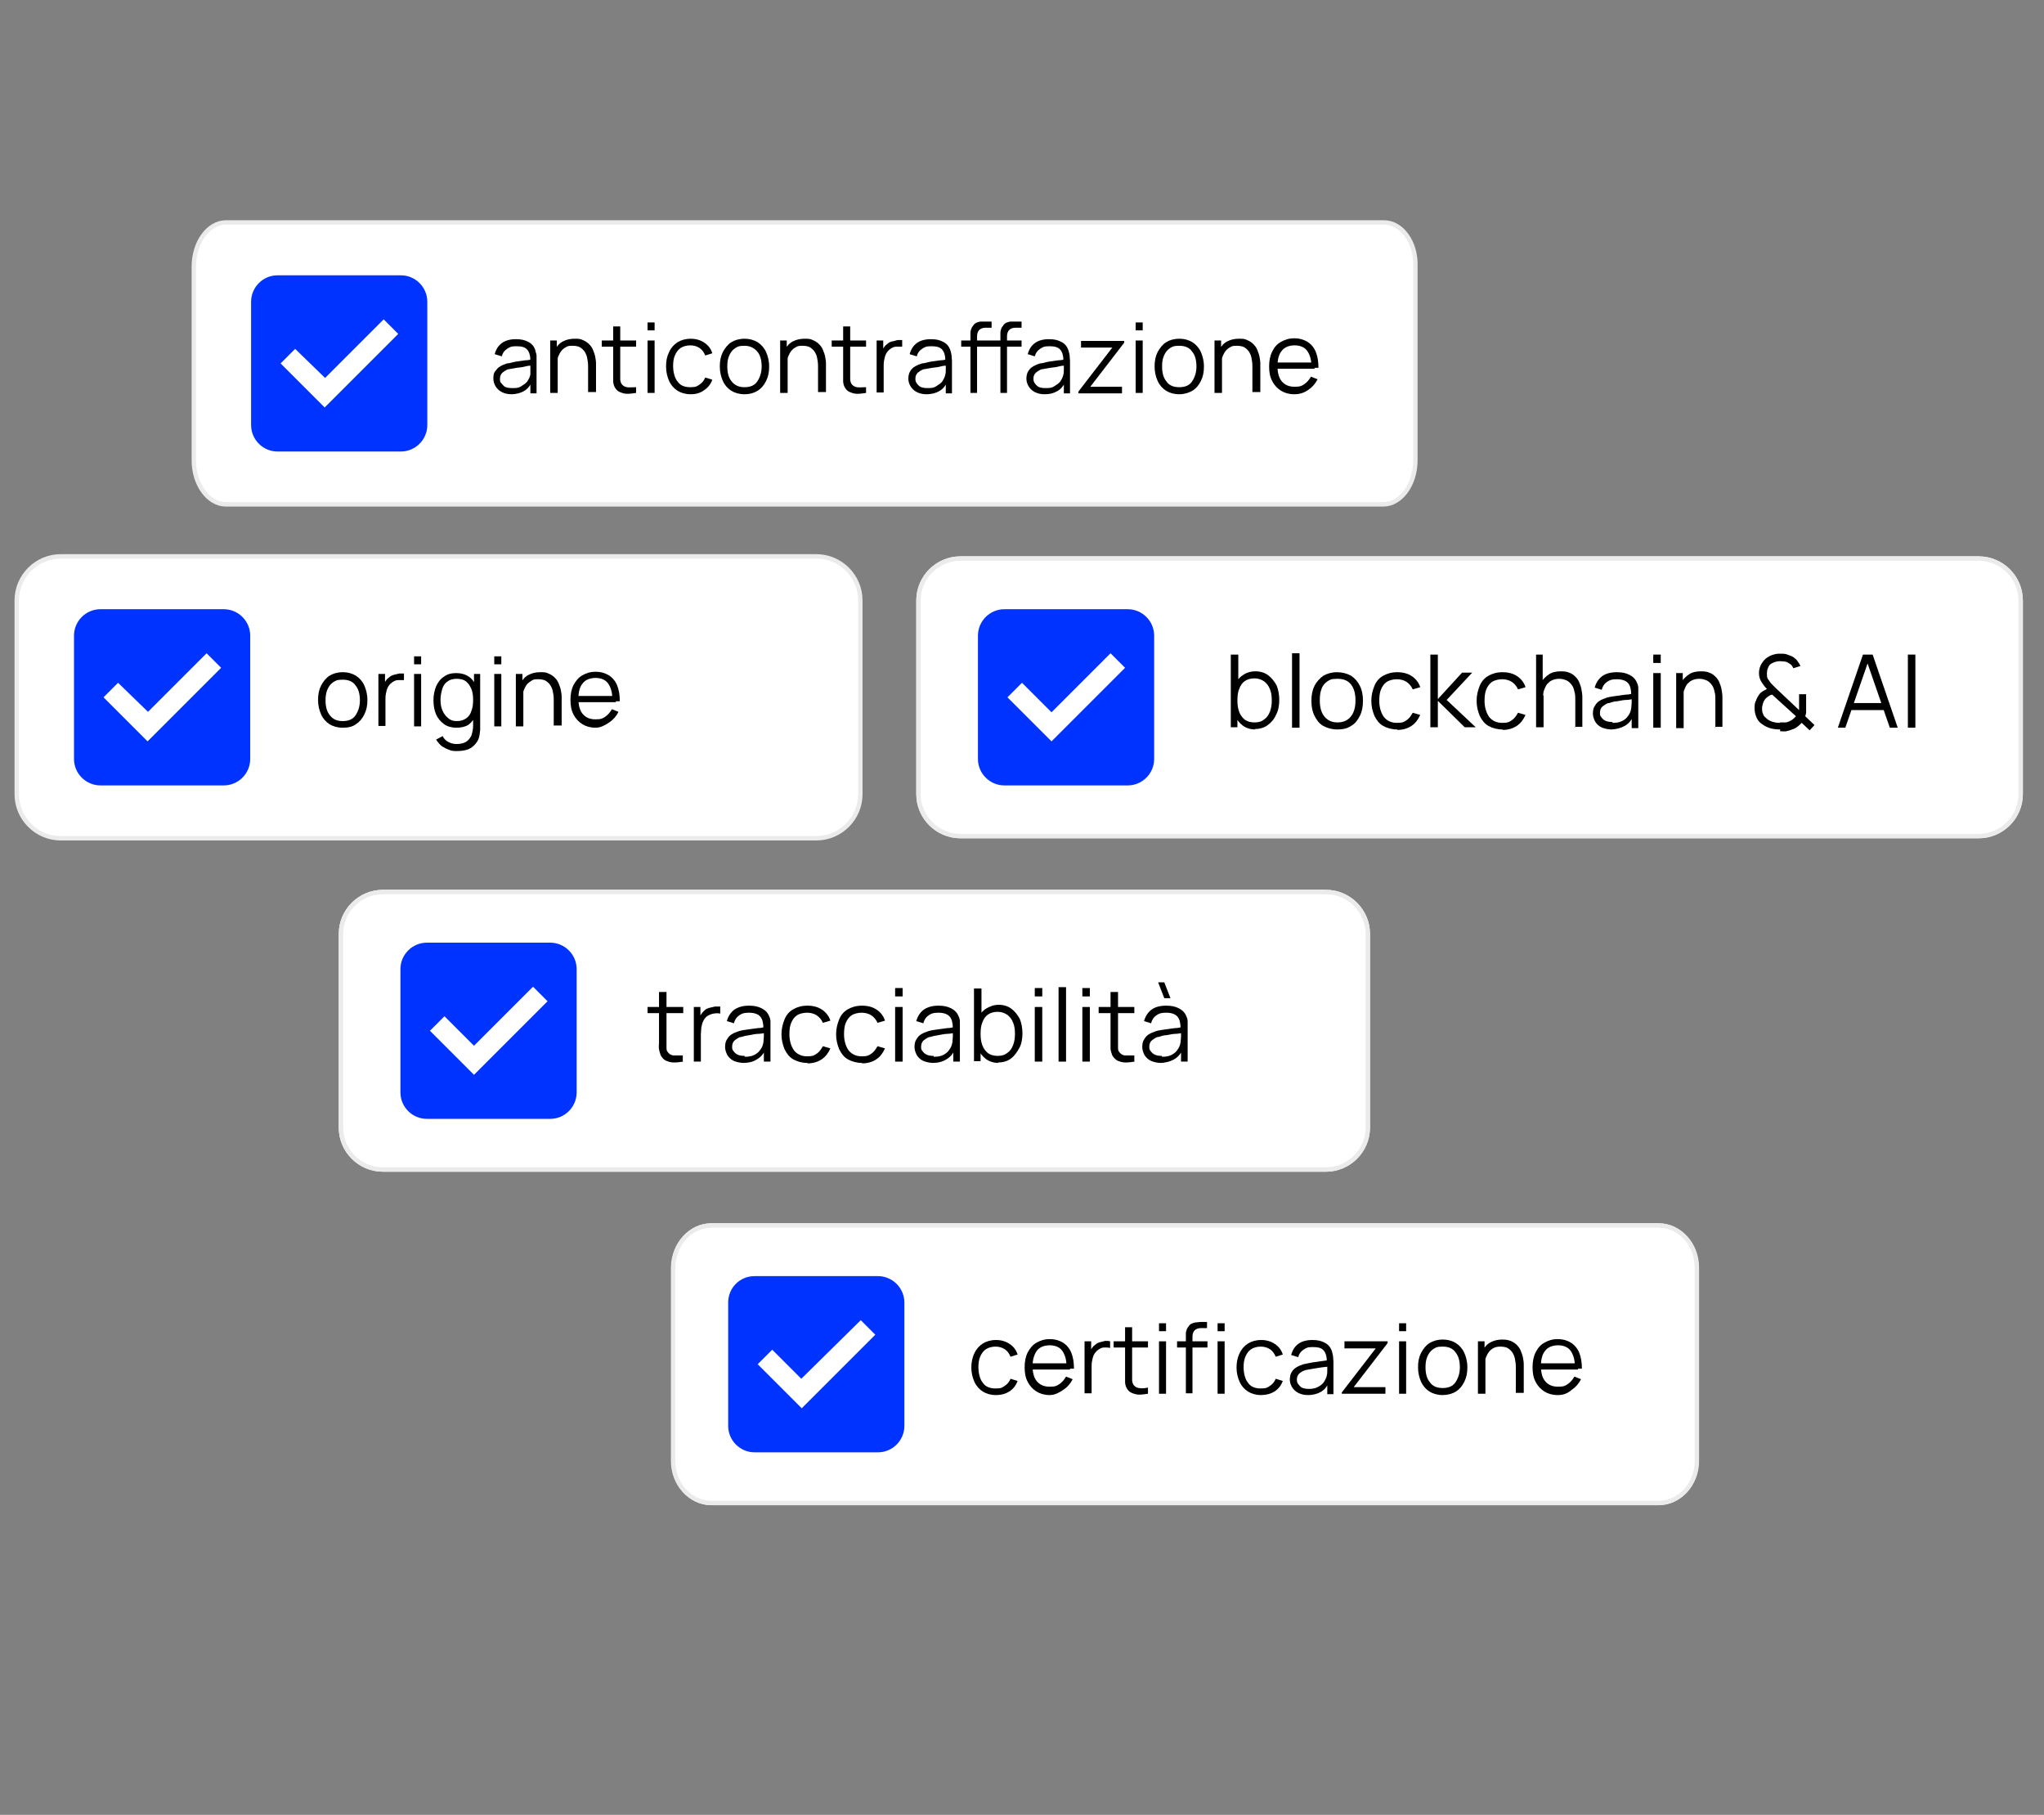
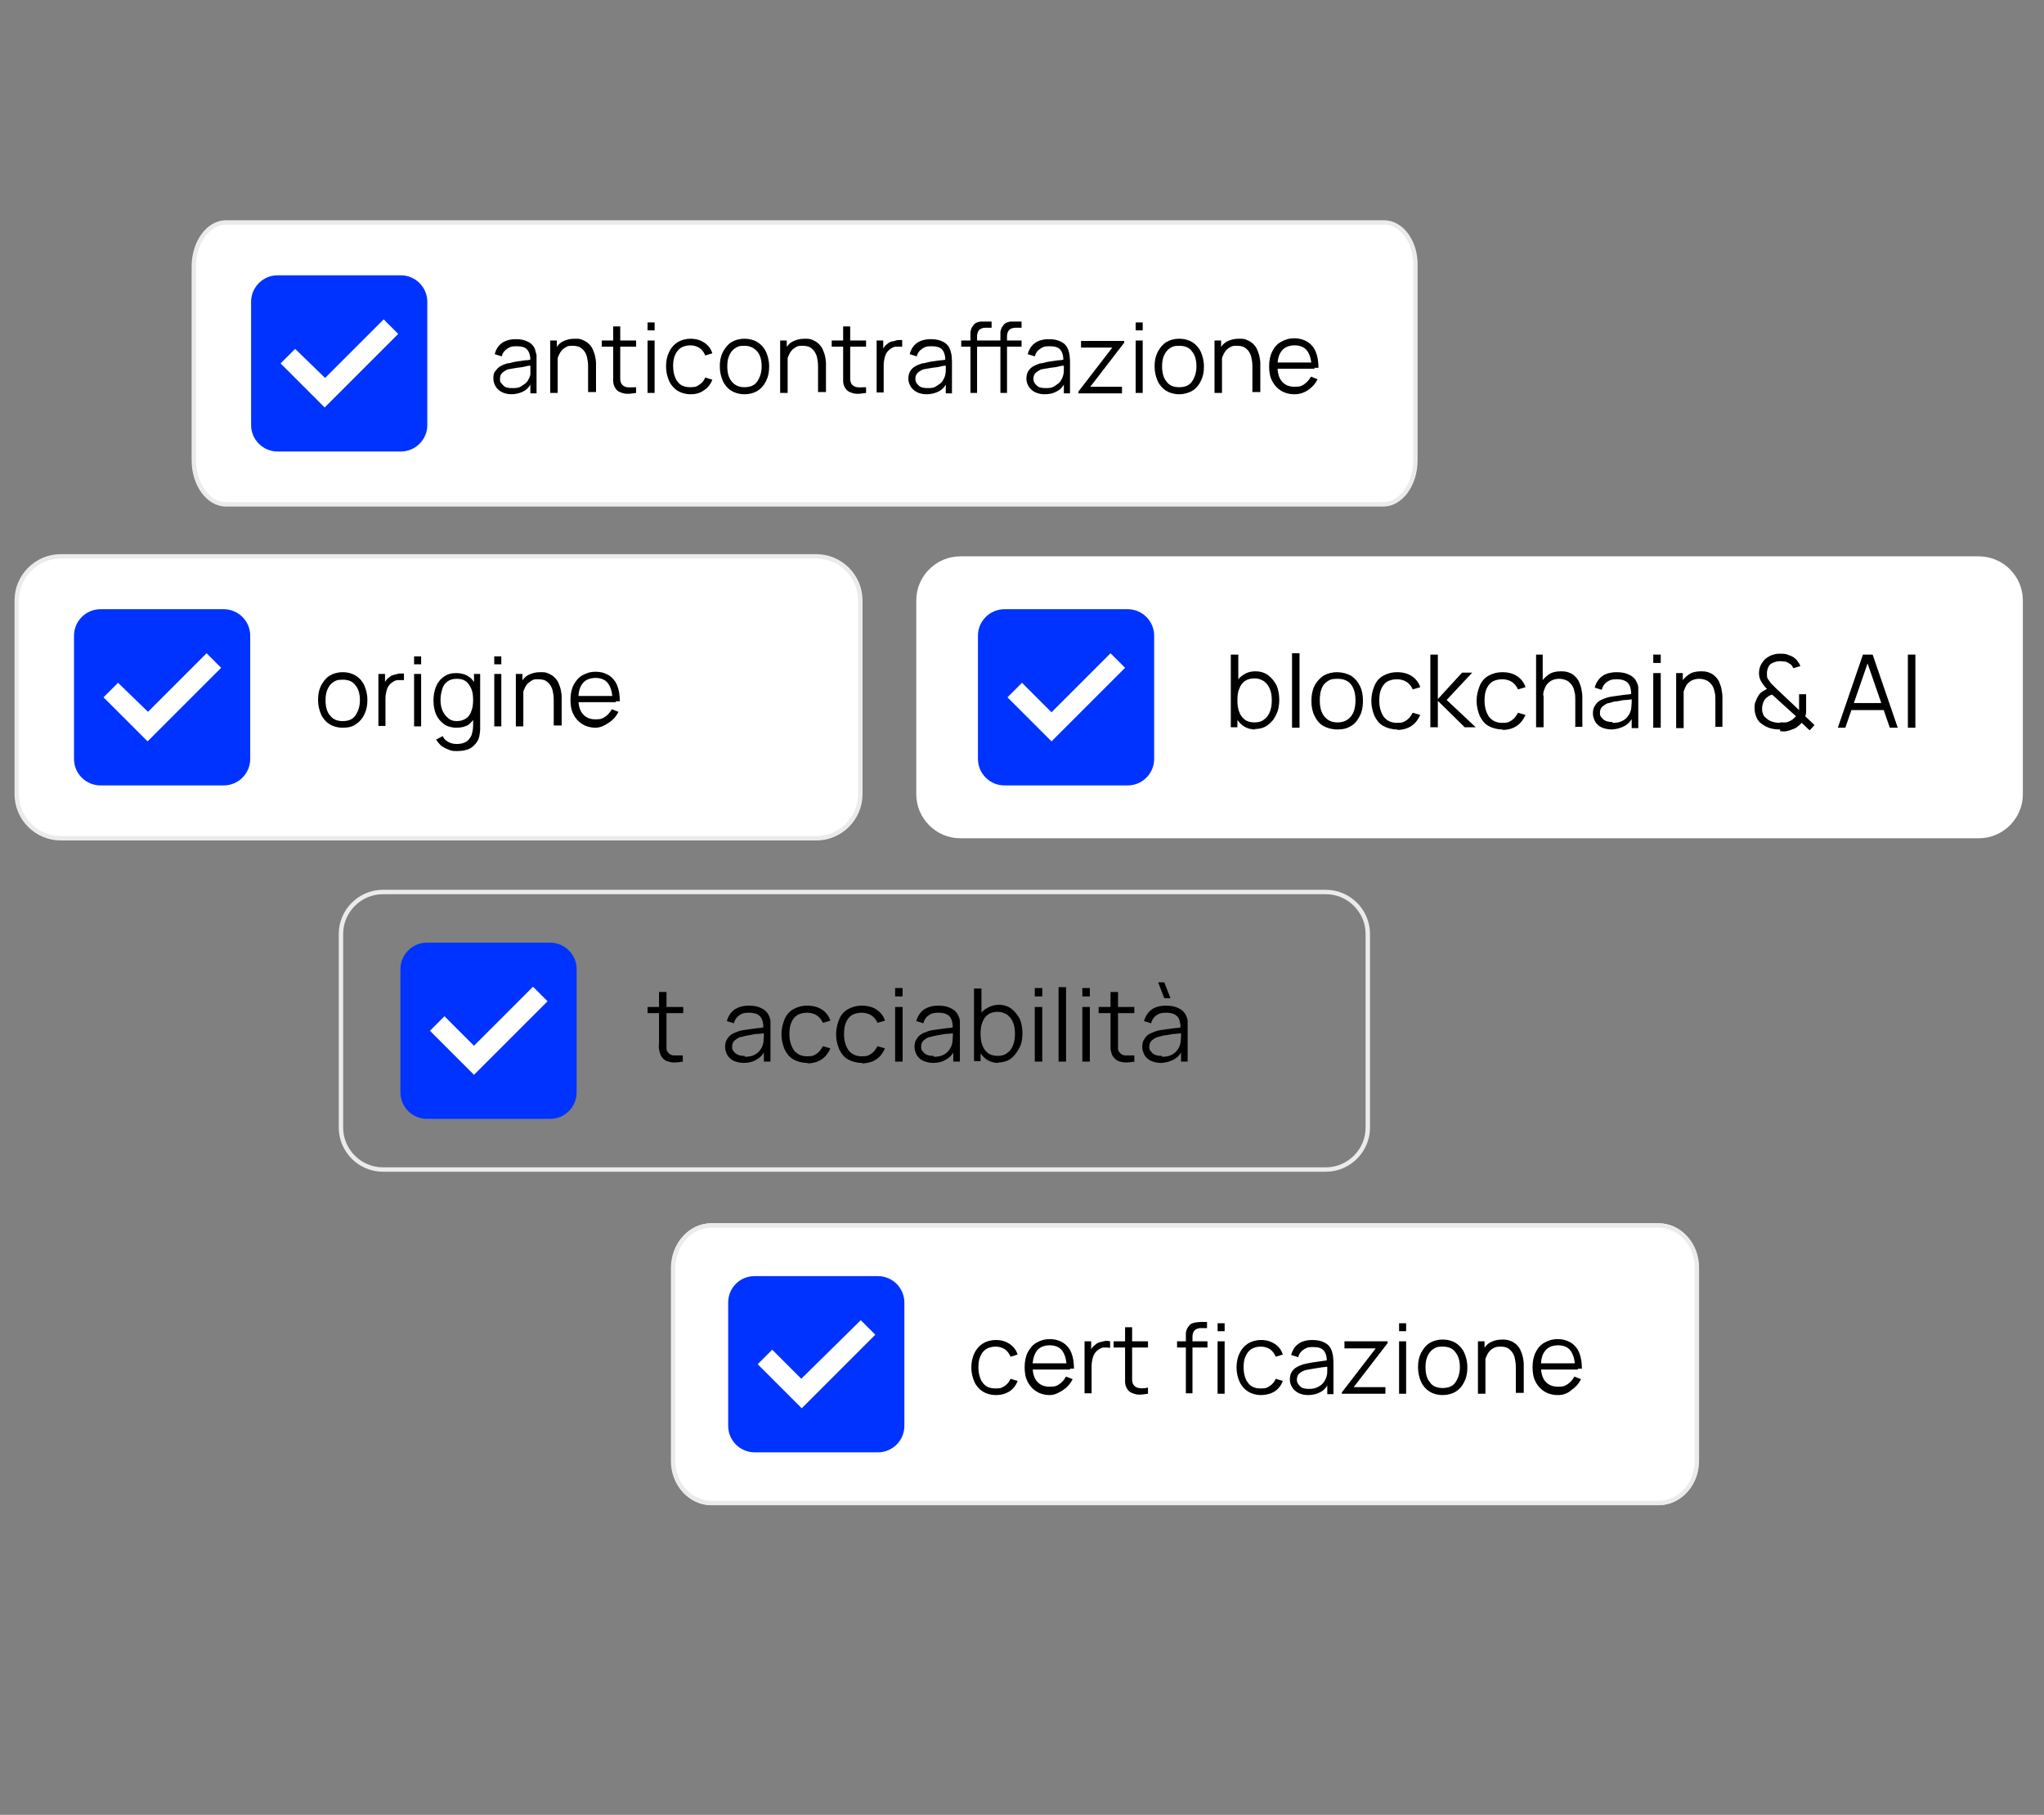
<svg xmlns="http://www.w3.org/2000/svg" version="1.1" viewBox="0 0 464 412">
  <rect x="0" y="0" width="464" height="412" fill="#808080" stroke="none" />
  <defs>
    <style>
      .cls-1, .cls-2, .cls-3 {
        fill: #fff;
      }

      .cls-4 {
        fill: #03f;
      }

      .cls-2 {
        fill-rule: evenodd;
      }

      .cls-3, .cls-5 {
        stroke: #ebebeb;
      }

      .cls-5 {
        fill: none;
      }
    </style>
  </defs>
  <g>
    <g id="Livello_1">
      <g>
        <path class="cls-3" d="M185.3,126.3H13.8c-5.5,0-10,4.5-10,10v44c0,5.5,4.5,10,10,10h171.5c5.5,0,10-4.5,10-10v-44c0-5.5-4.5-10-10-10Z" />
        <path class="cls-4" d="M22.8,138.3h28c3.3,0,6,2.7,6,6v28c0,3.3-2.7,6-6,6h-28c-3.3,0-6-2.7-6-6v-28c0-3.3,2.7-6,6-6Z" />
        <path class="cls-2" d="M26.8,155l-3.3,3.3,10,10,16.7-16.7-3.3-3.3-13.3,13.3-6.8-6.6Z" />
        <g>
          <path d="M77.8,165.2c-1.2,0-2.2-.3-3-.8s-1.5-1.3-1.9-2.2-.7-2-.7-3.3.2-2.3.7-3.3c.5-.9,1.1-1.7,1.9-2.2s1.8-.8,3-.8,2.2.3,3,.8,1.5,1.3,1.9,2.2.7,2,.7,3.3-.2,2.3-.7,3.3-1.1,1.7-1.9,2.2c-.8.6-1.8.8-3,.8ZM77.8,163.7c1.3,0,2.3-.4,2.9-1.3.6-.9,1-2,1-3.4s-.3-2.6-1-3.4c-.6-.9-1.6-1.3-2.9-1.3s-1.6.2-2.2.6c-.6.4-1,1-1.3,1.7s-.4,1.5-.4,2.4c0,1.4.3,2.6,1,3.4.7.9,1.6,1.3,2.9,1.3Z" />
          <path d="M85.9,164.9v-11.9h1.5v2.9l-.3-.4c.1-.4.3-.7.5-1s.4-.5.7-.7c.3-.3.7-.5,1.1-.6s.8-.2,1.2-.3c.4,0,.8,0,1.1,0v1.5c-.4,0-.9,0-1.4,0-.5,0-1,.3-1.4.6s-.7.7-.9,1.1c-.2.4-.3.9-.4,1.4s-.1,1-.1,1.4v5.9h-1.6Z" />
          <path d="M94,150.8v-1.8h1.6v1.8h-1.6ZM94,164.9v-11.9h1.6v11.9s-1.6,0-1.6,0Z" />
          <path d="M103.6,165.2c-1.1,0-2.1-.3-2.8-.8-.8-.6-1.4-1.3-1.8-2.2s-.6-2-.6-3.2.2-2.2.6-3.2c.4-.9,1-1.7,1.8-2.2.8-.6,1.7-.8,2.8-.8s2.1.3,2.8.8c.8.5,1.3,1.3,1.7,2.2.4.9.6,2,.6,3.2s-.2,2.2-.6,3.2-1,1.7-1.7,2.3c-.8.5-1.7.7-2.8.7ZM103.7,170.5c-.6,0-1.2,0-1.8-.3-.6-.2-1.1-.5-1.6-.8-.5-.4-.9-.9-1.3-1.5l1.5-.8c.3.7.8,1.1,1.4,1.4.6.3,1.2.4,1.8.4.9,0,1.6-.2,2.1-.5s.9-.8,1.2-1.4c.2-.6.4-1.4.4-2.3v-3.2h.2v-8.5h1.4v12.7c0,.3-.1.6-.1.9-.1.9-.4,1.6-.9,2.2s-1,1-1.7,1.3c-.8.3-1.7.4-2.6.4ZM103.7,163.7c.8,0,1.5-.2,2.1-.6.6-.4,1-1,1.2-1.7.3-.7.4-1.5.4-2.5s-.1-1.8-.4-2.5-.7-1.3-1.2-1.7-1.2-.6-2.1-.6-1.6.2-2.1.6c-.6.4-1,1-1.2,1.7s-.4,1.5-.4,2.4.1,1.7.4,2.4.7,1.3,1.2,1.7c.6.6,1.3.8,2.1.8Z" />
          <path d="M112.2,150.8v-1.8h1.6v1.8h-1.6ZM112.2,164.9v-11.9h1.6v11.9s-1.6,0-1.6,0Z" />
          <path d="M117.1,164.9v-11.9h1.5v2.9h.2v9h-1.7ZM125.7,164.9v-6.1c0-.7-.1-1.3-.2-1.8-.1-.6-.3-1-.6-1.5-.3-.4-.6-.7-1.1-1-.4-.2-1-.3-1.6-.3s-1.1,0-1.5.3-.8.5-1.1.9c-.3.4-.5.8-.7,1.3s-.2,1.1-.2,1.8l-1.1-.3c0-1.2.2-2.2.6-3.1.4-.8,1-1.5,1.8-1.9s1.6-.6,2.6-.6,1.3,0,1.9.3c.5.2,1,.5,1.4.9s.7.8.9,1.3c.2.5.4,1,.5,1.5s.2,1.1.2,1.6v6.5h-1.8v.2Z" />
          <path d="M135.2,165.2c-1.2,0-2.2-.3-3-.8s-1.5-1.2-2-2.2c-.5-.9-.7-2-.7-3.3s.2-2.4.7-3.4c.5-.9,1.1-1.7,2-2.2s1.8-.8,3-.8,2.2.3,3,.8,1.5,1.3,1.9,2.3.6,2.2.6,3.6h-1.7v-.6c0-1.5-.4-2.7-1-3.5s-1.6-1.2-2.8-1.2-2.3.4-2.9,1.2c-.7.8-1,2-1,3.5s.3,2.7,1,3.5,1.6,1.2,2.9,1.2,1.6-.2,2.2-.6c.6-.4,1.1-1,1.5-1.7l1.5.6c-.5,1-1.2,1.8-2.1,2.4s-1.9,1.2-3.1,1.2ZM130.7,159.4v-1.4h9.1v1.4h-9.1Z" />
        </g>
      </g>
      <g>
        <path class="cls-3" d="M314.2,50.5H51.3c-4,0-7.3,4.5-7.3,10v44c0,5.5,3.3,10,7.3,10h262.7c4,0,7.3-4.5,7.3-10v-44c.2-5.5-3.1-10-7.1-10Z" />
        <path class="cls-4" d="M63,62.5h28c3.3,0,6,2.7,6,6v28c0,3.3-2.7,6-6,6h-28c-3.3,0-6-2.7-6-6v-28c0-3.3,2.7-6,6-6Z" />
        <path class="cls-2" d="M67,79.2l-3.3,3.3,10,10,16.7-16.7-3.3-3.3-13.3,13.3-6.8-6.6Z" />
        <g>
          <path d="M116.1,89.5c-.9,0-1.6-.2-2.2-.5s-1.1-.8-1.4-1.3-.5-1.1-.5-1.7,0-1.2.4-1.7.6-.8,1.1-1.1c.5-.3,1-.5,1.6-.7.6,0,1.3-.3,2-.4s1.4-.2,2.1-.3c.7,0,1.3-.2,1.8-.2l-.6.4c0-1.2-.2-2-.7-2.6s-1.3-.8-2.5-.8-1.5.2-2.1.6-1,.9-1.2,1.7l-1.6-.5c.3-1.1.8-1.9,1.6-2.5.8-.6,1.9-.9,3.2-.9s2,.2,2.8.6,1.3,1,1.6,1.8c0,.3.2.7.3,1.2,0,.4,0,.9,0,1.3v7.4h-1.4v-3l.4.2c-.4,1-1,1.8-1.9,2.3-.7.4-1.7.7-2.9.7ZM116.3,88.1c.8,0,1.4,0,2-.4s1-.6,1.4-1.1c.3-.5.6-1,.7-1.6,0-.4,0-.8,0-1.3v-1l.6.3c-.6,0-1.1,0-1.8.2s-1.3.2-1.9.3-1.2.2-1.7.3c-.3,0-.7.2-1,.4-.3.2-.6.4-.8.7-.2.3-.3.6-.3,1.1s0,.7.3,1,.5.6.8.8c.4.2.9.3,1.6.3Z" />
          <path d="M124.9,89.2v-11.9h1.5v2.9h.2v9h-1.7ZM133.5,89.2v-6.1c0-.7-.1-1.3-.2-1.8-.1-.6-.3-1-.6-1.5-.3-.4-.6-.7-1.1-1-.4-.2-1-.3-1.6-.3s-1.1,0-1.5.3c-.4.2-.8.5-1.1.9s-.5.8-.7,1.3-.2,1.1-.2,1.8l-1.1-.3c0-1.2.2-2.2.6-3.1.4-.8,1-1.5,1.8-1.9s1.6-.6,2.6-.6,1.3,0,1.9.3c.5.2,1,.5,1.4.9s.7.8.9,1.3.4,1,.5,1.5.2,1.1.2,1.6v6.5h-1.8v.2Z" />
          <path d="M136.6,78.7v-1.4h7.8v1.4h-7.8ZM144.4,89.2c-.7.1-1.3.2-2,.2s-1.2-.2-1.7-.4-.9-.6-1.2-1.2c-.2-.4-.3-.9-.3-1.3v-12.4h1.6v12c0,.3.1.6.2.9.3.5.7.8,1.3.9s1.3,0,2.1,0v1.4h0Z" />
          <path d="M147,75v-1.8h1.6v1.8h-1.6ZM147,89.2v-11.9h1.6v11.9h-1.6Z" />
          <path d="M156.8,89.5c-1.2,0-2.2-.3-3-.8s-1.5-1.3-1.9-2.2c-.4-.9-.7-2-.7-3.3s.2-2.3.7-3.3c.4-.9,1.1-1.7,1.9-2.2s1.8-.8,3-.8,2.2.3,3.1.9c.9.6,1.5,1.4,1.8,2.4l-1.6.5c-.3-.7-.7-1.3-1.3-1.7-.6-.4-1.3-.6-2.1-.6s-1.6.2-2.2.6c-.6.4-1,1-1.3,1.7s-.4,1.5-.4,2.5.3,2.6,1,3.4c.6.9,1.6,1.3,2.9,1.3s1.5-.2,2.1-.6,1-.9,1.3-1.6l1.6.5c-.4,1.1-1.1,1.9-1.9,2.4-.8.6-1.8.9-3,.9Z" />
          <path d="M169,89.5c-1.2,0-2.2-.3-3-.8s-1.5-1.3-1.9-2.2c-.4-.9-.7-2-.7-3.3s.2-2.3.7-3.3c.5-.9,1.1-1.7,1.9-2.2s1.8-.8,3-.8,2.2.3,3,.8,1.5,1.3,1.9,2.2c.4.9.7,2,.7,3.3s-.2,2.3-.7,3.3-1.1,1.7-1.9,2.2c-.8.5-1.8.8-3,.8ZM169,87.9c1.3,0,2.3-.4,2.9-1.3.6-.9,1-2,1-3.4s-.3-2.6-1-3.4-1.6-1.3-2.9-1.3-1.6.2-2.2.6c-.6.4-1,1-1.3,1.7s-.4,1.5-.4,2.4c0,1.4.3,2.6,1,3.4.7.9,1.7,1.3,2.9,1.3Z" />
          <path d="M177.1,89.2v-11.9h1.5v2.9h.2v9h-1.7ZM185.7,89.2v-6.1c0-.7-.1-1.3-.2-1.8-.1-.6-.3-1-.6-1.5-.3-.4-.6-.7-1.1-1-.4-.2-1-.3-1.6-.3s-1.1,0-1.5.3c-.4.2-.8.5-1.1.9s-.5.8-.7,1.3-.2,1.1-.2,1.8l-1.1-.3c0-1.2.2-2.2.6-3.1.4-.8,1-1.5,1.8-1.9s1.6-.6,2.6-.6,1.3,0,1.9.3c.5.2,1,.5,1.4.9s.7.8.9,1.3.4,1,.5,1.5.2,1.1.2,1.6v6.5h-1.8v.2Z" />
          <path d="M188.8,78.7v-1.4h7.8v1.4h-7.8ZM196.6,89.2c-.7.1-1.3.2-2,.2s-1.2-.2-1.7-.4-.9-.6-1.2-1.2c-.2-.4-.3-.9-.3-1.3v-12.4h1.6v12c0,.3.1.6.2.9.3.5.7.8,1.3.9s1.3,0,2.1,0v1.4h0Z" />
          <path d="M199,89.2v-11.9h1.5v2.9l-.3-.4c.1-.4.3-.7.5-1s.4-.5.7-.7c.3-.3.7-.5,1.1-.6.4,0,.8-.2,1.2-.3.4,0,.8,0,1.1,0v1.5c-.4,0-.9,0-1.4,0s-1,.3-1.4.6c-.4.3-.7.7-.9,1.1s-.3.9-.4,1.4c-.1.5-.1,1-.1,1.4v5.9h-1.6Z" />
          <path d="M210.3,89.5c-.9,0-1.6-.2-2.2-.5-.6-.3-1.1-.8-1.4-1.3s-.5-1.1-.5-1.7.1-1.2.4-1.7c.3-.5.6-.8,1.1-1.1.5-.3,1-.5,1.6-.7.6,0,1.3-.3,2-.4s1.4-.2,2.1-.3c.7,0,1.3-.2,1.8-.2l-.6.4c0-1.2-.2-2-.7-2.6s-1.3-.8-2.5-.8-1.5.2-2.1.6-1,.9-1.2,1.7l-1.6-.5c.3-1.1.8-1.9,1.6-2.5s1.9-.9,3.2-.9,2,.2,2.8.6,1.3,1,1.6,1.8c.1.3.2.7.3,1.2,0,.4.1.9.1,1.3v7.4h-1.4v-3l.4.2c-.4,1-1,1.8-1.9,2.3-.7.4-1.7.7-2.9.7ZM210.5,88.1c.8,0,1.4,0,2-.4s1-.6,1.4-1.1c.3-.5.6-1,.7-1.6.1-.4.1-.8.1-1.3v-1l.6.3c-.6,0-1.1,0-1.8.2s-1.3.2-1.9.3-1.2.2-1.7.3c-.3,0-.7.2-1,.4-.3.2-.6.4-.8.7-.2.3-.3.6-.3,1.1s.1.7.3,1,.5.6.8.8c.4.2,1,.3,1.6.3Z" />
          <path d="M218.2,78.7v-1.4h6.9v1.4h-6.9ZM220.3,89.2v-13.7c0-.3.1-.6.2-.9s.3-.5.5-.8.5-.5.8-.6.6-.2.9-.2.6,0,.9,0h1.5v1.4h-1.4c-.6,0-1.1.2-1.4.5-.3.3-.5.8-.5,1.4v12.9h-1.5ZM225,78.7v-1.4h6.9v1.4h-6.9ZM227.1,89.2v-13.7c0-.3.1-.6.2-.9s.3-.5.5-.8.5-.5.8-.6.6-.2.9-.2.6,0,.9,0h1.5v1.4h-1.4c-.6,0-1.1.2-1.4.5s-.5.8-.5,1.4v12.9h-1.5Z" />
          <path d="M237.1,89.5c-.9,0-1.6-.2-2.2-.5-.6-.3-1.1-.8-1.4-1.3s-.5-1.1-.5-1.7.1-1.2.4-1.7c.3-.5.6-.8,1.1-1.1.5-.3,1-.5,1.6-.7.6,0,1.3-.3,2-.4s1.4-.2,2.1-.3c.7,0,1.3-.2,1.8-.2l-.6.4c0-1.2-.2-2-.7-2.6s-1.3-.8-2.5-.8-1.5.2-2.1.6-1,.9-1.2,1.7l-1.6-.5c.3-1.1.8-1.9,1.6-2.5s1.9-.9,3.2-.9,2,.2,2.8.6,1.3,1,1.6,1.8c.1.3.2.7.3,1.2,0,.4.1.9.1,1.3v7.4h-1.4v-3l.4.2c-.4,1-1,1.8-1.9,2.3s-1.7.7-2.9.7ZM237.3,88.1c.8,0,1.4,0,2-.4s1-.6,1.4-1.1c.3-.5.6-1,.7-1.6.1-.4.1-.8.1-1.3v-1l.6.3c-.5,0-1.1,0-1.8.2s-1.3.2-1.9.3-1.2.2-1.7.3c-.3,0-.7.2-1,.4s-.6.4-.8.7c-.2.3-.3.6-.3,1.1s.1.7.3,1,.5.6.8.8c.4.2.9.3,1.6.3Z" />
          <path d="M244.8,89.2v-.3l7.7-10h-7.1v-1.5h9.8v.4l-7.7,10h7.2v1.5h-9.9Z" />
          <path d="M257.8,75v-1.8h1.6v1.8h-1.6ZM257.8,89.2v-11.9h1.6v11.9h-1.6Z" />
          <path d="M267.7,89.5c-1.2,0-2.2-.3-3-.8s-1.5-1.3-1.9-2.2c-.4-.9-.7-2-.7-3.3s.2-2.3.7-3.3c.5-.9,1.1-1.7,1.9-2.2s1.8-.8,3-.8,2.2.3,3,.8,1.5,1.3,1.9,2.2c.4.9.7,2,.7,3.3s-.2,2.3-.7,3.3-1.1,1.7-1.9,2.2c-.9.5-1.9.8-3,.8ZM267.7,87.9c1.3,0,2.3-.4,2.9-1.3s1-2,1-3.4-.3-2.6-1-3.4c-.6-.9-1.6-1.3-2.9-1.3s-1.6.2-2.2.6-1,1-1.3,1.7-.4,1.5-.4,2.4c0,1.4.3,2.6,1,3.4.6.9,1.6,1.3,2.9,1.3Z" />
          <path d="M275.7,89.2v-11.9h1.5v2.9h.2v9h-1.7ZM284.3,89.2v-6.1c0-.7-.1-1.3-.2-1.8-.1-.6-.3-1-.6-1.5-.3-.4-.6-.7-1.1-1-.4-.2-1-.3-1.6-.3s-1.1,0-1.5.3c-.4.2-.8.5-1.1.9-.3.4-.5.8-.7,1.3s-.2,1.1-.2,1.8l-1.1-.3c0-1.2.2-2.2.6-3.1.4-.8,1-1.5,1.8-1.9s1.6-.6,2.6-.6,1.3,0,1.9.3c.5.2,1,.5,1.4.9s.7.8.9,1.3c.2.5.4,1,.5,1.5s.2,1.1.2,1.6v6.5h-1.8v.2Z" />
          <path d="M293.8,89.5c-1.2,0-2.2-.3-3-.8s-1.5-1.2-2-2.2c-.5-.9-.7-2-.7-3.3s.2-2.4.7-3.4,1.1-1.7,2-2.2,1.8-.8,3-.8,2.2.3,3,.8,1.5,1.3,1.9,2.3.6,2.2.6,3.6h-1.6v-.4c0-1.5-.4-2.7-1-3.5s-1.6-1.2-2.8-1.2-2.3.4-2.9,1.2c-.7.8-1,2-1,3.5s.3,2.7,1,3.5,1.6,1.2,2.9,1.2,1.6-.2,2.2-.6,1.1-1,1.5-1.7l1.5.6c-.5,1-1.2,1.8-2.1,2.4-1,.7-2,1-3.2,1ZM289.3,83.7v-1.4h9.1v1.4h-9.1Z" />
        </g>
      </g>
      <g>
        <g>
          <path class="cls-1" d="M161.5,277.7h215c5,0,9.1,4.5,9.1,10v44c0,5.5-4.1,10-9.1,10h-215c-5,0-9.1-4.5-9.1-10v-44c0-5.5,4.1-10,9.1-10Z" />
          <path class="cls-5" d="M161.5,278.2h215c4.8,0,8.7,4.3,8.7,9.5v44c0,5.2-3.9,9.5-8.7,9.5h-215c-4.8,0-8.7-4.3-8.7-9.5v-44c.1-5.3,4-9.5,8.7-9.5Z" />
        </g>
        <path class="cls-4" d="M171.3,289.7h28c3.3,0,6,2.7,6,6v28c0,3.3-2.7,6-6,6h-28c-3.3,0-6-2.7-6-6v-28c0-3.3,2.6-6,6-6Z" />
        <path class="cls-2" d="M175.3,306.4l-3.3,3.3,10,10,16.7-16.7-3.3-3.3-13.5,13.3-6.6-6.6Z" />
        <g>
          <path d="M226.1,316.7c-1.2,0-2.2-.3-3-.8s-1.5-1.3-1.9-2.2-.7-2-.7-3.2.2-2.3.7-3.3c.4-.9,1.1-1.7,1.9-2.2s1.8-.8,3-.8,2.2.3,3.1.9c.9.6,1.5,1.4,1.8,2.4l-1.6.5c-.3-.7-.7-1.3-1.3-1.7s-1.3-.6-2.1-.6-1.6.2-2.2.6c-.6.4-1,1-1.3,1.7s-.4,1.5-.4,2.5.3,2.6,1,3.4c.6.9,1.6,1.3,2.9,1.3s1.5-.2,2.1-.6,1-.9,1.3-1.6l1.6.5c-.4,1.1-1.1,1.9-1.9,2.4-.8.5-1.8.8-3,.8Z" />
          <path d="M238.3,316.7c-1.2,0-2.2-.3-3-.8s-1.5-1.2-2-2.2c-.5-.9-.7-2-.7-3.3s.2-2.4.7-3.4c.5-.9,1.1-1.7,2-2.2s1.8-.8,3-.8,2.2.3,3,.8,1.5,1.3,1.9,2.3.6,2.2.6,3.6h-1.7v-.6c0-1.5-.4-2.7-1-3.5s-1.6-1.2-2.8-1.2-2.3.4-2.9,1.2-1,2-1,3.5.3,2.7,1,3.5,1.6,1.2,2.9,1.2,1.6-.2,2.2-.6c.6-.4,1.1-1,1.5-1.7l1.5.6c-.5,1-1.2,1.8-2.1,2.4s-1.9,1.2-3.1,1.2ZM233.8,310.9v-1.4h9.1v1.4h-9.1Z" />
          <path d="M246.2,316.4v-11.9h1.5v2.9l-.3-.4c.1-.4.3-.7.5-1s.4-.5.7-.7c.3-.3.7-.5,1.1-.6.4-.1.8-.2,1.2-.3.4,0,.8,0,1.1.1v1.5c-.4-.1-.9-.1-1.4-.1s-1,.3-1.4.6-.7.7-.9,1.1c-.2.4-.3.9-.4,1.4-.1.5-.1,1-.1,1.4v5.9h-1.6Z" />
          <path d="M252.8,305.9v-1.4h7.8v1.4h-7.8ZM260.6,316.4c-.7.1-1.3.2-2,.2s-1.2-.2-1.7-.4-.9-.6-1.2-1.2c-.2-.4-.3-.9-.3-1.3v-12.4h1.6v12c0,.3.1.6.2.9.3.5.7.8,1.3.9.6.1,1.3.1,2.1-.1v1.4h0Z" />
-           <path d="M263.1,302.2v-1.8h1.6v1.8h-1.6ZM263.1,316.4v-11.9h1.6v11.9h-1.6Z" />
          <path d="M267.2,305.9v-1.4h6.9v1.4h-6.9ZM269.2,316.4v-13.7c0-.3.1-.6.2-.9.1-.3.3-.5.5-.8s.5-.5.8-.6.6-.2.9-.2.6-.1.9-.1h1.5v1.4h-1.4c-.6,0-1.1.2-1.4.5-.3.3-.5.8-.5,1.4v12.9h-1.5ZM276.4,302.2v-1.8h1.6v1.8h-1.6ZM276.4,316.4v-11.9h1.6v11.9h-1.6Z" />
          <path d="M286.3,316.7c-1.2,0-2.2-.3-3-.8s-1.5-1.3-1.9-2.2-.7-2-.7-3.2.2-2.3.7-3.3c.4-.9,1.1-1.7,1.9-2.2.8-.5,1.8-.8,3-.8s2.2.3,3.1.9c.9.6,1.5,1.4,1.8,2.4l-1.6.5c-.3-.7-.7-1.3-1.3-1.7s-1.3-.6-2.1-.6-1.6.2-2.2.6c-.6.4-1,1-1.3,1.7s-.4,1.5-.4,2.5.3,2.6,1,3.4c.6.9,1.6,1.3,2.9,1.3s1.5-.2,2.1-.6,1-.9,1.3-1.6l1.6.5c-.4,1.1-1.1,1.9-1.9,2.4s-1.9.8-3,.8Z" />
          <path d="M296.9,316.7c-.9,0-1.6-.2-2.2-.5s-1.1-.8-1.4-1.3-.5-1.1-.5-1.7.1-1.2.4-1.7.6-.8,1.1-1.1,1-.5,1.6-.7c.6-.1,1.3-.3,2-.4.7-.1,1.4-.2,2.1-.3s1.3-.2,1.8-.2l-.6.4c0-1.2-.2-2-.7-2.6s-1.3-.8-2.5-.8-1.5.2-2.1.6c-.6.4-1,.9-1.2,1.7l-1.6-.5c.3-1.1.8-1.9,1.6-2.5.8-.6,1.9-.9,3.2-.9s2,.2,2.8.6c.8.4,1.3,1,1.6,1.8.1.3.2.7.3,1.2,0,.4.1.9.1,1.3v7.4h-1.4v-3l.4.2c-.4,1-1,1.8-1.9,2.3-.7.4-1.7.7-2.9.7ZM297.1,315.3c.8,0,1.4-.1,2-.4s1-.6,1.4-1.1c.3-.5.6-1,.7-1.6.1-.4.1-.8.1-1.3v-1l.6.3c-.6.1-1.1.1-1.8.2s-1.3.2-1.9.3-1.2.2-1.7.3c-.3.1-.7.2-1,.4s-.6.4-.8.7c-.2.3-.3.6-.3,1.1s.1.7.3,1c.2.3.5.6.8.8.4.2,1,.3,1.6.3Z" />
          <path d="M304.6,316.4v-.3l7.7-10h-7.1v-1.6h9.8v.4l-7.7,10h7.2v1.5h-9.9Z" />
          <path d="M317.6,302.2v-1.8h1.6v1.8h-1.6ZM317.6,316.4v-11.9h1.6v11.9h-1.6Z" />
          <path d="M327.5,316.7c-1.2,0-2.2-.3-3-.8s-1.5-1.3-1.9-2.2-.7-2-.7-3.3.2-2.3.7-3.3c.5-.9,1.1-1.7,1.9-2.2s1.8-.8,3-.8,2.2.3,3,.8,1.5,1.3,1.9,2.2.7,2,.7,3.3-.2,2.3-.7,3.3-1.1,1.7-1.9,2.2-1.9.8-3,.8ZM327.5,315.1c1.3,0,2.3-.4,2.9-1.3s1-2,1-3.4-.3-2.6-1-3.4c-.6-.9-1.6-1.3-2.9-1.3s-1.6.2-2.2.6c-.6.4-1,1-1.3,1.7s-.4,1.5-.4,2.4c0,1.4.3,2.6,1,3.4.6.9,1.6,1.3,2.9,1.3Z" />
          <path d="M335.5,316.4v-11.9h1.5v2.9h.2v9h-1.7ZM344.1,316.4v-6.1c0-.7-.1-1.3-.2-1.8-.1-.6-.3-1-.6-1.5-.3-.4-.6-.7-1.1-1-.4-.2-1-.3-1.6-.3s-1.1.1-1.5.3-.8.5-1.1.9c-.3.4-.5.8-.7,1.3s-.2,1.1-.2,1.8l-1.1-.3c0-1.2.2-2.2.6-3.1.4-.8,1-1.5,1.8-1.9s1.6-.6,2.6-.6,1.3.1,1.9.3c.5.2,1,.5,1.4.9s.7.8.9,1.3c.2.5.4,1,.5,1.5s.2,1.1.2,1.6v6.5h-1.8v.2Z" />
          <path d="M353.6,316.7c-1.2,0-2.2-.3-3-.8s-1.5-1.2-2-2.2c-.5-.9-.7-2-.7-3.3s.2-2.4.7-3.4,1.1-1.7,2-2.2,1.8-.8,3-.8,2.2.3,3,.8,1.5,1.3,1.9,2.3.6,2.2.6,3.6h-1.6v-.6c0-1.5-.4-2.7-1-3.5s-1.6-1.2-2.8-1.2-2.3.4-2.9,1.2c-.7.8-1,2-1,3.5s.3,2.7,1,3.5,1.6,1.2,2.9,1.2,1.6-.2,2.2-.6c.6-.4,1.1-1,1.5-1.7l1.5.6c-.5,1-1.2,1.8-2.1,2.4-1,.9-2,1.2-3.2,1.2ZM349.1,310.9v-1.4h9.1v1.4h-9.1Z" />
        </g>
      </g>
      <g>
        <g>
          <g>
-             <path class="cls-1" d="M86.9,202h214.1c5.5,0,10,4.5,10,10v44c0,5.5-4.5,10-10,10H86.9c-5.5,0-10-4.5-10-10v-44c0-5.5,4.5-10,10-10Z" />
            <path class="cls-5" d="M86.9,202.5h214.1c5.2,0,9.5,4.3,9.5,9.5v44c0,5.2-4.3,9.5-9.5,9.5H86.9c-5.2,0-9.5-4.3-9.5-9.5v-44c0-5.2,4.3-9.5,9.5-9.5Z" />
          </g>
          <path class="cls-4" d="M96.9,214h28c3.3,0,6,2.7,6,6v28c0,3.3-2.7,6-6,6h-28c-3.3,0-6-2.7-6-6v-28c0-3.3,2.7-6,6-6Z" />
          <path class="cls-2" d="M100.9,230.7l-3.3,3.3,10,10,16.7-16.7-3.3-3.3-13.4,13.4-6.7-6.7Z" />
        </g>
        <g>
          <path d="M147,230v-1.4h8.1v1.4h-8.1ZM155.1,241c-.7.1-1.4.2-2.1.2-.7,0-1.3-.2-1.8-.4s-.9-.7-1.2-1.2c-.2-.5-.3-.9-.4-1.4s0-1,0-1.6v-11.4h1.7v11.3c0,.5,0,1,0,1.3,0,.3,0,.7.2.9.3.5.7.8,1.3.9.6,0,1.3,0,2.2,0v1.5Z" />
-           <path d="M157.5,241v-12.4h1.5v3l-.3-.4c.1-.4.3-.7.5-1,.2-.3.5-.6.7-.8.3-.3.7-.5,1.1-.6.4-.1.9-.2,1.3-.3.4,0,.8,0,1.2,0v1.6c-.5-.1-.9-.1-1.5,0s-1,.3-1.5.6c-.4.3-.7.7-.9,1.2-.2.4-.3.9-.4,1.4,0,.5-.1,1-.1,1.5v6.2h-1.7Z" />
          <path d="M168.9,241.3c-.9,0-1.7-.2-2.4-.5-.6-.3-1.1-.8-1.4-1.3-.3-.6-.5-1.2-.5-1.8s.1-1.3.4-1.7c.3-.5.6-.9,1.1-1.2.5-.3,1-.5,1.6-.7.6-.2,1.3-.3,2.1-.4.8-.1,1.5-.2,2.2-.3.7,0,1.4-.2,1.9-.3l-.6.4c0-1.2-.2-2.1-.7-2.7-.5-.6-1.4-.9-2.6-.9s-1.6.2-2.2.6c-.6.4-1,1-1.2,1.8l-1.6-.5c.3-1.1.9-2,1.7-2.6.9-.6,2-.9,3.3-.9s2.1.2,2.9.6,1.4,1,1.7,1.8c.2.4.3.8.3,1.2s0,.9,0,1.4v7.7h-1.5v-3.1l.4.2c-.4,1.1-1.1,1.9-2,2.4-.9.6-2,.8-3.2.8ZM169.1,239.9c.8,0,1.5-.1,2.1-.4.6-.3,1.1-.7,1.4-1.2.4-.5.6-1.1.7-1.7,0-.4.1-.8.1-1.3,0-.5,0-.8,0-1.1l.6.3c-.6,0-1.2.2-1.9.2-.7,0-1.3.2-2,.3s-1.2.2-1.8.4c-.4,0-.7.2-1,.4-.3.2-.6.4-.8.7s-.3.7-.3,1.1,0,.7.3,1c.2.3.5.6.9.8.4.2.9.3,1.6.3Z" />
          <path d="M183.3,241.3c-1.2,0-2.3-.3-3.2-.8s-1.5-1.3-2-2.3c-.4-1-.7-2.1-.7-3.4,0-1.3.3-2.4.7-3.4s1.1-1.8,2-2.3c.9-.5,1.9-.8,3.2-.8s2.4.3,3.3.9c.9.6,1.6,1.5,1.9,2.5l-1.7.5c-.3-.7-.8-1.3-1.4-1.7s-1.4-.6-2.2-.6-1.7.2-2.3.6-1,1-1.3,1.7c-.3.7-.4,1.6-.4,2.6,0,1.5.4,2.7,1,3.6.7.9,1.7,1.4,3,1.4s1.6-.2,2.2-.6c.6-.4,1-1,1.4-1.7l1.7.5c-.5,1.1-1.1,1.9-2,2.5-.9.6-2,.9-3.2.9Z" />
          <path d="M195.7,241.3c-1.2,0-2.3-.3-3.2-.8s-1.5-1.3-2-2.3c-.4-1-.7-2.1-.7-3.4,0-1.3.3-2.4.7-3.4s1.1-1.8,2-2.3c.9-.5,1.9-.8,3.2-.8s2.4.3,3.3.9c.9.6,1.6,1.5,1.9,2.5l-1.7.5c-.3-.7-.8-1.3-1.4-1.7s-1.4-.6-2.2-.6-1.7.2-2.3.6-1,1-1.3,1.7c-.3.7-.4,1.6-.4,2.6,0,1.5.4,2.7,1,3.6.7.9,1.7,1.4,3,1.4s1.6-.2,2.2-.6c.6-.4,1-1,1.4-1.7l1.7.5c-.5,1.1-1.1,1.9-2,2.5-.9.6-2,.9-3.2.9Z" />
          <path d="M203.2,226.2v-1.9h1.7v1.9h-1.7ZM203.2,241v-12.4h1.7v12.4h-1.7Z" />
          <path d="M211.9,241.3c-.9,0-1.7-.2-2.4-.5-.6-.3-1.1-.8-1.4-1.3-.3-.6-.5-1.2-.5-1.8s.1-1.3.4-1.7c.3-.5.6-.9,1.1-1.2.5-.3,1-.5,1.6-.7.6-.2,1.3-.3,2.1-.4.8-.1,1.5-.2,2.2-.3.7,0,1.4-.2,1.9-.3l-.6.4c0-1.2-.2-2.1-.7-2.7-.5-.6-1.4-.9-2.6-.9s-1.6.2-2.2.6c-.6.4-1,1-1.2,1.8l-1.6-.5c.3-1.1.9-2,1.7-2.6.9-.6,2-.9,3.3-.9s2.1.2,2.9.6,1.4,1,1.7,1.8c.2.4.3.8.3,1.2s0,.9,0,1.4v7.7h-1.5v-3.1l.4.2c-.4,1.1-1.1,1.9-2,2.4-.9.6-2,.8-3.2.8ZM212,239.9c.8,0,1.5-.1,2.1-.4.6-.3,1.1-.7,1.4-1.2.4-.5.6-1.1.7-1.7,0-.4.1-.8.1-1.3,0-.5,0-.8,0-1.1l.6.3c-.6,0-1.2.2-1.9.2-.7,0-1.3.2-2,.3s-1.2.2-1.8.4c-.4,0-.7.2-1,.4-.3.2-.6.4-.8.7s-.3.7-.3,1.1,0,.7.3,1c.2.3.5.6.9.8.4.2.9.3,1.6.3Z" />
          <path d="M221.1,241v-16.6h1.7v7.2h-.2v9.3h-1.5ZM226.7,241.3c-1.1,0-2.1-.3-2.9-.9-.8-.6-1.4-1.4-1.8-2.4-.4-1-.6-2.1-.6-3.3s.2-2.4.6-3.4c.4-1,1-1.8,1.8-2.3s1.8-.9,2.9-.9,2.1.3,2.9.9c.8.6,1.4,1.4,1.9,2.3.4,1,.6,2.1.6,3.3s-.2,2.4-.7,3.3-1.1,1.8-1.9,2.4c-.8.6-1.8.9-3,.9ZM226.5,239.7c.9,0,1.6-.2,2.2-.7.6-.4,1-1,1.3-1.8.3-.8.4-1.6.4-2.5s-.1-1.8-.4-2.5c-.3-.8-.7-1.3-1.3-1.8-.6-.4-1.3-.7-2.2-.7s-1.6.2-2.2.6c-.6.4-1,1-1.3,1.8-.3.7-.4,1.6-.4,2.6s.1,1.8.4,2.6.7,1.3,1.3,1.8c.6.4,1.3.6,2.2.6Z" />
          <path d="M234.9,226.2v-1.9h1.7v1.9h-1.7ZM234.9,241v-12.4h1.7v12.4h-1.7Z" />
          <path d="M240.3,241v-16.9h1.7v16.9h-1.7Z" />
          <path d="M245.7,226.2v-1.9h1.7v1.9h-1.7ZM245.7,241v-12.4h1.7v12.4h-1.7Z" />
          <path d="M249.4,230v-1.4h8.1v1.4h-8.1ZM257.6,241c-.7.1-1.4.2-2.1.2-.7,0-1.3-.2-1.8-.4-.5-.3-.9-.7-1.2-1.2-.2-.5-.3-.9-.4-1.4,0-.5,0-1,0-1.6v-11.4h1.7v11.3c0,.5,0,1,0,1.3,0,.3,0,.7.2.9.3.5.7.8,1.3.9.6,0,1.3,0,2.2,0v1.5Z" />
          <path d="M263.6,241.3c-.9,0-1.7-.2-2.4-.5-.6-.3-1.1-.8-1.4-1.3-.3-.6-.5-1.2-.5-1.8s.1-1.3.4-1.7c.3-.5.6-.9,1.1-1.2s1-.5,1.6-.7c.6-.2,1.3-.3,2.1-.4.8-.1,1.5-.2,2.2-.3.7,0,1.4-.2,1.9-.3l-.6.4c0-1.2-.2-2.1-.7-2.7-.5-.6-1.4-.9-2.6-.9s-1.6.2-2.2.6c-.6.4-1,1-1.2,1.8l-1.6-.5c.3-1.1.9-2,1.7-2.6s2-.9,3.3-.9,2.1.2,2.9.6c.8.4,1.4,1,1.7,1.8.2.4.3.8.3,1.2s0,.9,0,1.4v7.7h-1.5v-3.1l.4.2c-.4,1.1-1.1,1.9-2,2.4s-2,.8-3.2.8ZM263.8,239.9c.8,0,1.5-.1,2.1-.4.6-.3,1.1-.7,1.4-1.2.4-.5.6-1.1.7-1.7,0-.4.1-.8.1-1.3,0-.5,0-.8,0-1.1l.6.3c-.6,0-1.2.2-1.9.2-.7,0-1.3.2-2,.3-.6,0-1.2.2-1.8.4-.4,0-.7.2-1,.4-.3.2-.6.4-.8.7s-.3.7-.3,1.1,0,.7.3,1c.2.3.5.6.9.8.4.2.9.3,1.6.3ZM264.3,226.6l-1.4-3.6h1.4l1.4,3.6h-1.4Z" />
        </g>
      </g>
      <g>
        <g>
          <g>
            <path class="cls-1" d="M218,126.3h231.2c5.5,0,10,4.5,10,10v44c0,5.5-4.5,10-10,10h-231.2c-5.5,0-10-4.5-10-10v-44c0-5.5,4.5-10,10-10Z" />
-             <path class="cls-5" d="M218,126.8h231.2c5.2,0,9.5,4.3,9.5,9.5v44c0,5.2-4.3,9.5-9.5,9.5h-231.2c-5.2,0-9.5-4.3-9.5-9.5v-44c0-5.2,4.3-9.5,9.5-9.5Z" />
          </g>
          <path class="cls-4" d="M228,138.3h28c3.3,0,6,2.7,6,6v28c0,3.3-2.7,6-6,6h-28c-3.3,0-6-2.7-6-6v-28c0-3.3,2.7-6,6-6Z" />
          <path class="cls-2" d="M232,155l-3.3,3.3,10,10,16.7-16.7-3.3-3.3-13.4,13.4-6.7-6.7Z" />
        </g>
        <g>
          <path d="M279.4,165.2v-16.6h1.7v7.2h-.2v9.3h-1.5ZM285,165.6c-1.1,0-2.1-.3-2.9-.9-.8-.6-1.4-1.4-1.8-2.4-.4-1-.6-2.1-.6-3.3s.2-2.4.6-3.4c.4-1,1-1.8,1.8-2.3.8-.6,1.8-.9,2.9-.9s2.1.3,2.9.9,1.4,1.4,1.9,2.3c.4,1,.6,2.1.6,3.3s-.2,2.4-.7,3.3c-.4,1-1.1,1.8-1.9,2.4-.8.6-1.8.9-3,.9ZM284.8,164c.9,0,1.6-.2,2.2-.7.6-.4,1-1,1.3-1.8.3-.8.4-1.6.4-2.5s-.1-1.8-.4-2.5c-.3-.8-.7-1.3-1.3-1.8-.6-.4-1.3-.7-2.2-.7s-1.6.2-2.2.6c-.6.4-1,1-1.3,1.8-.3.7-.4,1.6-.4,2.6s.1,1.8.4,2.6c.3.8.7,1.3,1.3,1.8.6.4,1.3.6,2.2.6Z" />
          <path d="M293.3,165.2v-16.9h1.7v16.9h-1.7Z" />
          <path d="M303.6,165.6c-1.2,0-2.3-.3-3.2-.8s-1.5-1.3-2-2.3c-.5-1-.7-2.1-.7-3.4s.2-2.4.7-3.4c.5-1,1.2-1.7,2-2.3.9-.5,1.9-.8,3.1-.8s2.3.3,3.2.8c.9.6,1.5,1.3,2,2.3.5,1,.7,2.1.7,3.4s-.2,2.4-.7,3.4c-.5,1-1.1,1.8-2,2.3-.9.6-1.9.8-3.2.8ZM303.6,164c1.4,0,2.4-.5,3.1-1.4s1-2.1,1-3.6-.3-2.7-1-3.6-1.7-1.3-3.1-1.3-1.7.2-2.3.6c-.6.4-1.1,1-1.3,1.7-.3.7-.4,1.6-.4,2.6,0,1.5.3,2.7,1,3.6.7.9,1.7,1.4,3,1.4Z" />
          <path d="M317.2,165.6c-1.2,0-2.3-.3-3.2-.8s-1.5-1.3-2-2.3c-.4-1-.7-2.1-.7-3.4,0-1.3.3-2.4.7-3.4s1.1-1.8,2-2.3c.9-.5,1.9-.8,3.2-.8s2.4.3,3.3.9,1.6,1.5,1.9,2.5l-1.7.5c-.3-.7-.8-1.3-1.4-1.7-.6-.4-1.4-.6-2.2-.6s-1.7.2-2.3.6c-.6.4-1,1-1.3,1.7s-.4,1.6-.4,2.6c0,1.5.4,2.7,1,3.6.7.9,1.7,1.4,3,1.4s1.6-.2,2.2-.6c.6-.4,1-1,1.4-1.7l1.7.5c-.5,1.1-1.1,1.9-2,2.5-.9.6-2,.9-3.2.9Z" />
          <path d="M324.7,165.2v-16.6h1.7v10.1l5.5-6h2.3l-5.8,6.2,6.6,6.2h-2.5l-6.1-6v6h-1.7Z" />
          <path d="M341.1,165.6c-1.2,0-2.3-.3-3.2-.8s-1.5-1.3-2-2.3c-.4-1-.7-2.1-.7-3.4,0-1.3.3-2.4.7-3.4s1.1-1.8,2-2.3c.9-.5,1.9-.8,3.2-.8s2.4.3,3.3.9,1.6,1.5,1.9,2.5l-1.7.5c-.3-.7-.8-1.3-1.4-1.7-.6-.4-1.4-.6-2.2-.6s-1.7.2-2.3.6c-.6.4-1,1-1.3,1.7s-.4,1.6-.4,2.6c0,1.5.4,2.7,1,3.6.7.9,1.7,1.4,3,1.4s1.6-.2,2.2-.6c.6-.4,1-1,1.4-1.7l1.7.5c-.5,1.1-1.1,1.9-2,2.5-.9.6-2,.9-3.2.9Z" />
          <path d="M348.7,165.2v-16.6h1.5v9.3h.2v7.2h-1.7ZM357.6,165.2v-6.3c0-.7,0-1.3-.2-1.9-.1-.6-.3-1.1-.6-1.5-.3-.4-.7-.8-1.1-1-.5-.2-1-.4-1.7-.4s-1.1.1-1.6.3c-.5.2-.8.5-1.2.9-.3.4-.5.9-.7,1.4s-.2,1.2-.2,1.9l-1.2-.3c0-1.3.2-2.3.7-3.2.4-.9,1.1-1.5,1.8-2s1.7-.7,2.7-.7,1.4.1,1.9.3c.6.2,1,.5,1.4.9.4.4.7.8.9,1.3.2.5.4,1,.5,1.6s.2,1.1.2,1.7v6.8h-1.7Z" />
          <path d="M365.9,165.6c-.9,0-1.7-.2-2.4-.5-.6-.3-1.1-.8-1.4-1.3-.3-.6-.5-1.2-.5-1.8s.1-1.3.4-1.7c.3-.5.6-.9,1.1-1.2s1-.5,1.6-.7c.6-.2,1.3-.3,2.1-.4.8-.1,1.5-.2,2.2-.3.7,0,1.4-.2,1.9-.3l-.6.4c0-1.2-.2-2.1-.7-2.7-.5-.6-1.4-.9-2.6-.9s-1.6.2-2.2.6c-.6.4-1,1-1.2,1.8l-1.6-.5c.3-1.1.9-2,1.7-2.6s2-.9,3.3-.9,2.1.2,2.9.6c.8.4,1.4,1,1.7,1.8.2.4.3.8.3,1.2s0,.9,0,1.4v7.7h-1.5v-3.1l.4.2c-.4,1.1-1.1,1.9-2,2.4s-2,.8-3.2.8ZM366.1,164.1c.8,0,1.5-.1,2.1-.4.6-.3,1.1-.7,1.4-1.2.4-.5.6-1.1.7-1.7,0-.4.1-.8.1-1.3,0-.5,0-.8,0-1.1l.6.3c-.6,0-1.2.2-1.9.2-.7,0-1.3.2-2,.3-.6,0-1.2.2-1.8.4-.4,0-.7.2-1,.4-.3.2-.6.4-.8.7s-.3.7-.3,1.1,0,.7.3,1c.2.3.5.6.9.8.4.2.9.3,1.6.3Z" />
          <path d="M375.3,150.5v-1.9h1.7v1.9h-1.7ZM375.3,165.2v-12.4h1.7v12.4h-1.7Z" />
          <path d="M380.5,165.2v-12.4h1.5v3.1h.2v9.4h-1.7ZM389.4,165.2v-6.3c0-.7,0-1.3-.2-1.9-.1-.6-.3-1.1-.6-1.5-.3-.4-.7-.8-1.1-1-.5-.2-1-.4-1.7-.4s-1.1.1-1.6.3c-.5.2-.8.5-1.2.9-.3.4-.5.9-.7,1.4s-.2,1.2-.2,1.9l-1.2-.3c0-1.3.2-2.3.7-3.2.4-.9,1.1-1.5,1.8-2s1.7-.7,2.7-.7,1.4.1,1.9.3c.6.2,1,.5,1.4.9.4.4.7.8.9,1.3.2.5.4,1,.5,1.6s.2,1.1.2,1.7v6.8h-1.7Z" />
          <path d="M404.1,165.6c-.9,0-1.8-.1-2.6-.4-.8-.3-1.4-.7-2-1.2-.4-.4-.7-.9-.9-1.5-.2-.5-.3-1.1-.3-1.7,0-.6,0-1.2.3-1.7.2-.6.5-1.1.8-1.5.2-.3.5-.5.8-.7.3-.2.6-.3.9-.5-.6-.6-1-1.2-1.3-1.7s-.5-1.1-.5-1.9.2-1.6.7-2.3c.4-.7,1-1.2,1.8-1.6.4-.2.8-.3,1.2-.4s.8-.1,1.2-.1c.6,0,1.2,0,1.8.3.6.2,1.1.4,1.5.8.3.2.5.5.7.8s.4.6.5.9l-1.6.5c-.2-.4-.4-.8-.8-1-.3-.2-.6-.4-1-.5-.4,0-.8-.1-1.1-.1-.7,0-1.2.1-1.8.4-.5.2-.8.5-1,1-.2.4-.3.9-.3,1.4s0,.9.2,1.2.4.6.7,1c.2.2.4.4.6.6.2.2.4.4.6.6l5.2,4.9c0-.2,0-.4,0-.6s0-.4,0-.6v-2.4s1.6,0,1.6,0v2.5c0,.6,0,1.1,0,1.5s-.1.7-.2,1l2.1,2-1.1,1.2-1.8-1.7c-.3.3-.6.6-1,.9-.4.3-.8.5-1.2.6-.4.2-.9.3-1.3.4s-.9,0-1.4,0ZM404.1,164c.4,0,.8,0,1.2,0s.7-.2,1-.3c.4-.2.7-.4.9-.6s.4-.4.5-.5l-5.4-4.9c-.3,0-.6.2-.9.4-.3.2-.5.4-.7.6-.2.3-.4.6-.5,1s-.2.7-.2,1.1c0,.4,0,.8.2,1.2.1.4.3.7.6.9.4.4.8.7,1.4.9s1.2.3,1.8.3Z" />
          <path d="M417.2,165.2l5.7-16.6h2.2l5.7,16.6h-1.8l-5.4-15.6h.7l-5.4,15.6h-1.8ZM419.7,161.2v-1.6h8.6v1.6h-8.6Z" />
          <path d="M433.1,165.2v-16.6h1.7v16.6h-1.7Z" />
        </g>
      </g>
    </g>
  </g>
</svg>